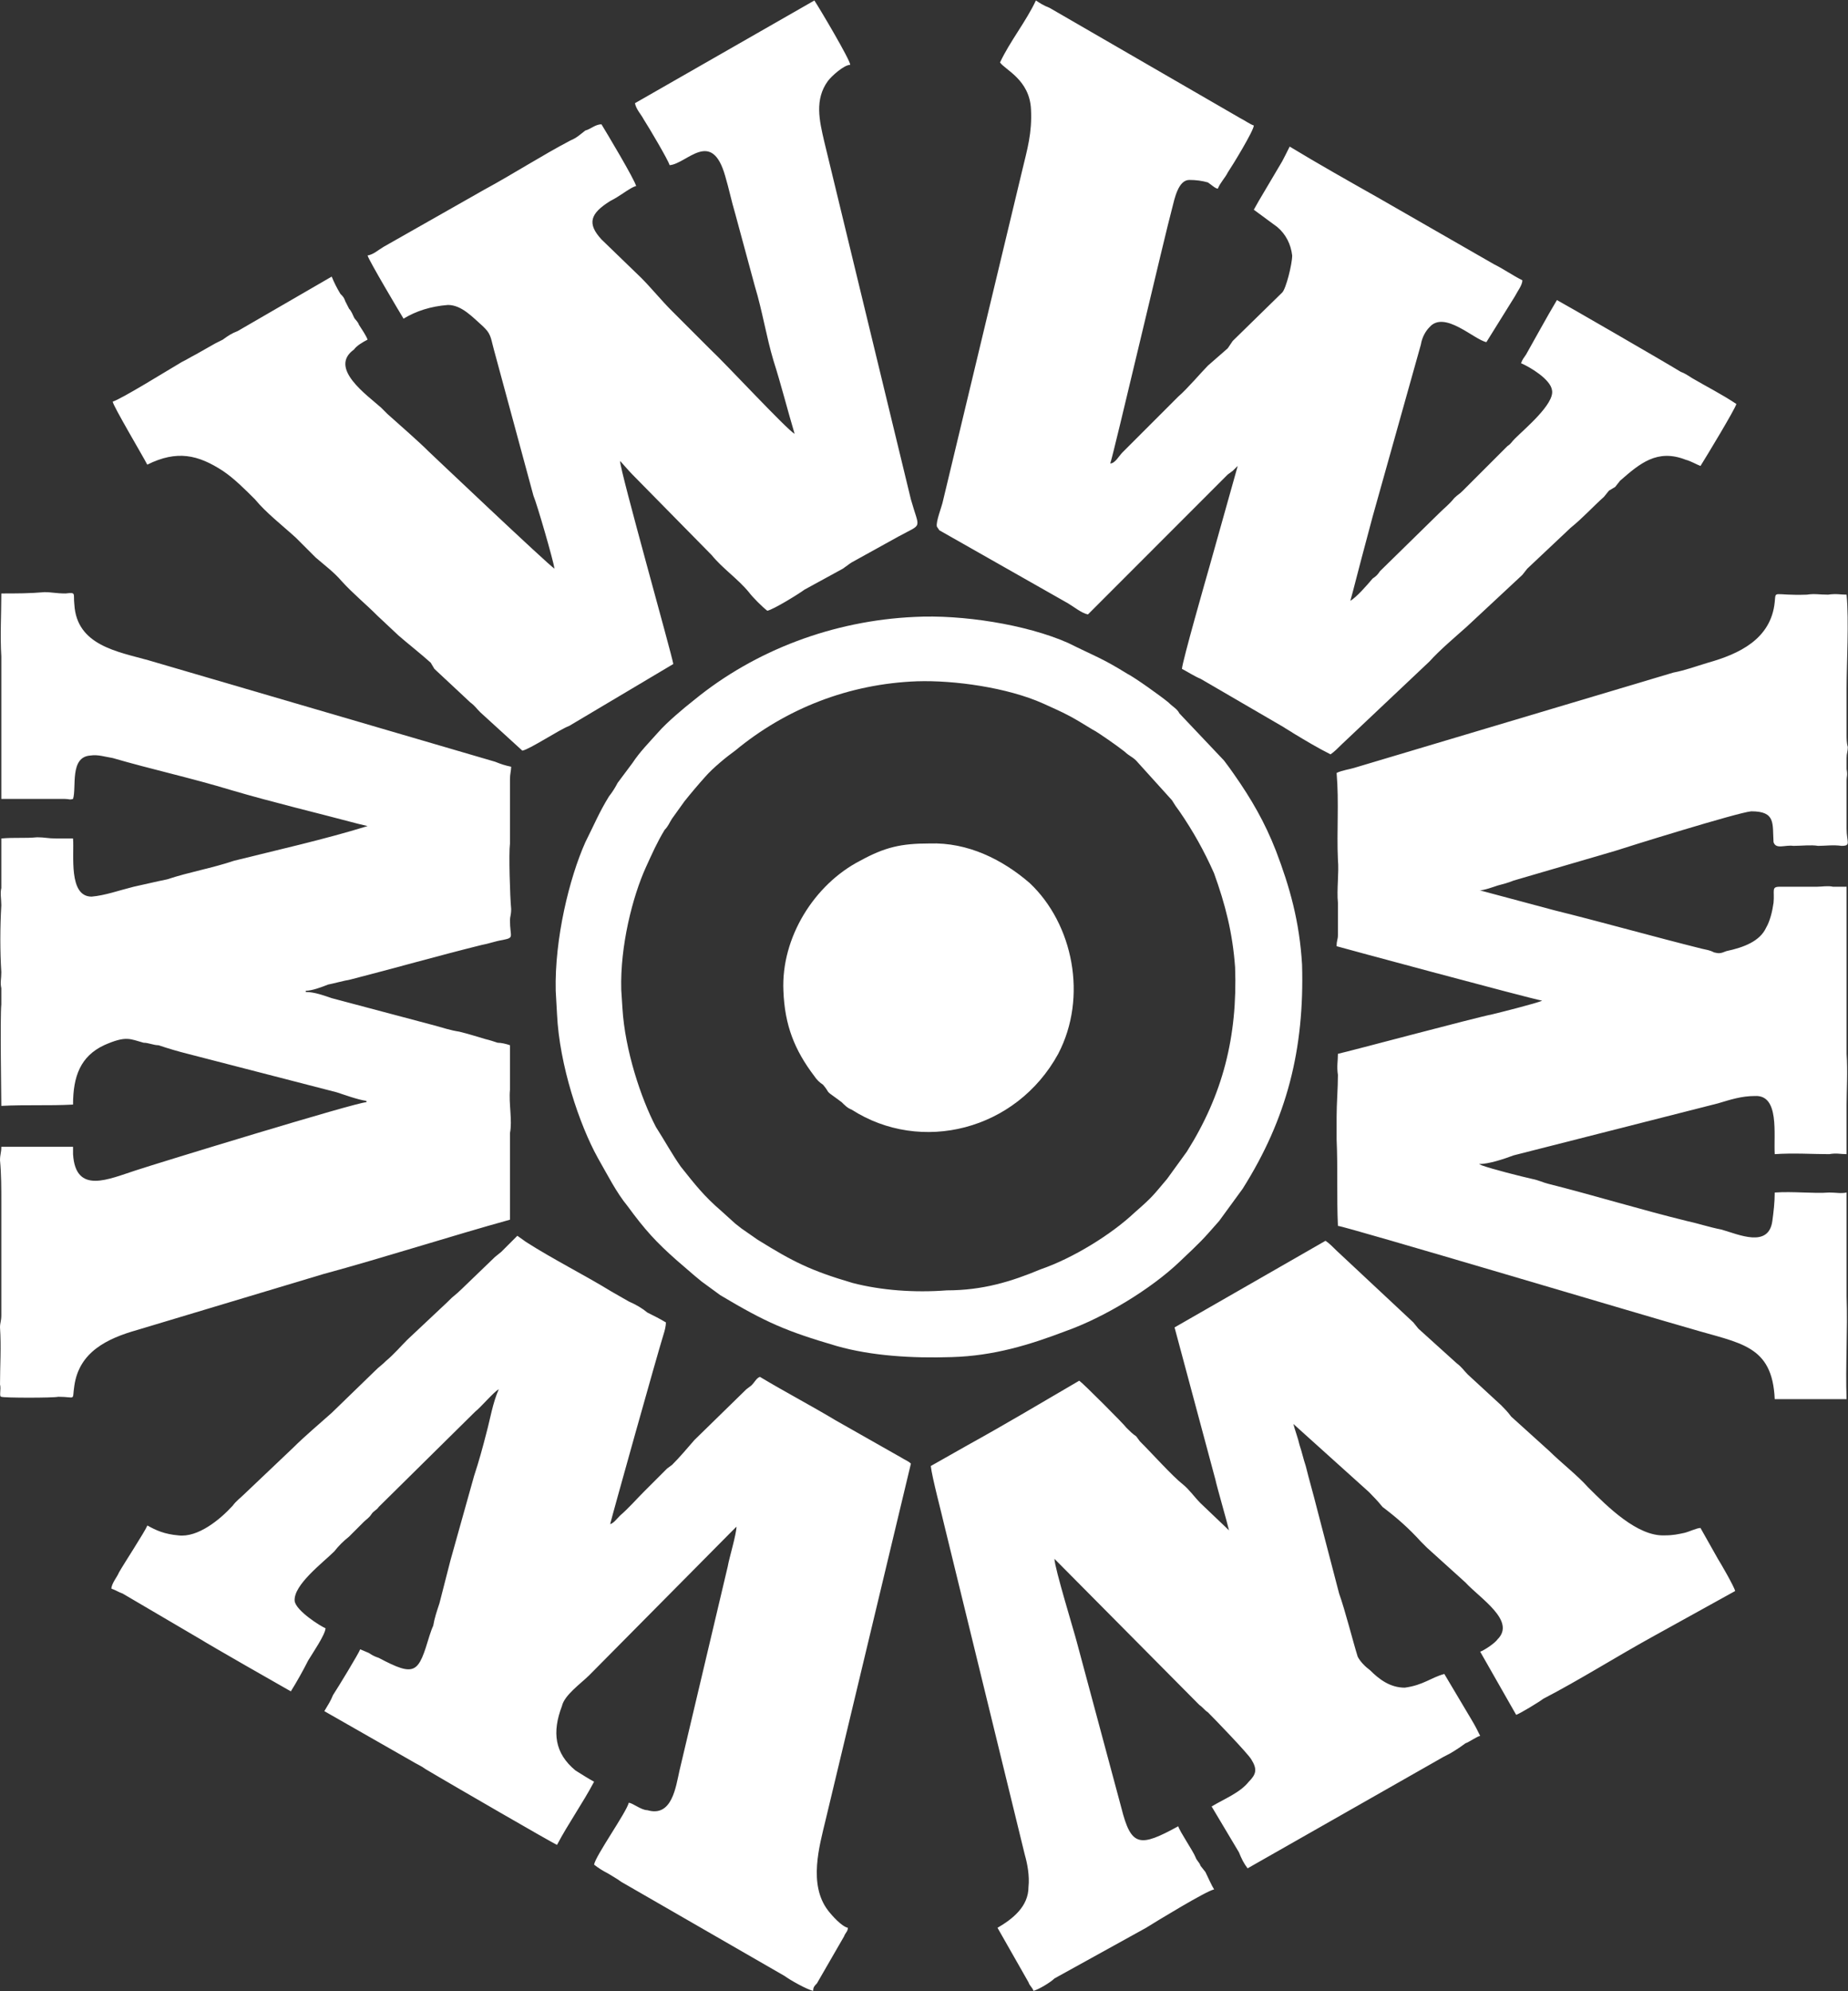
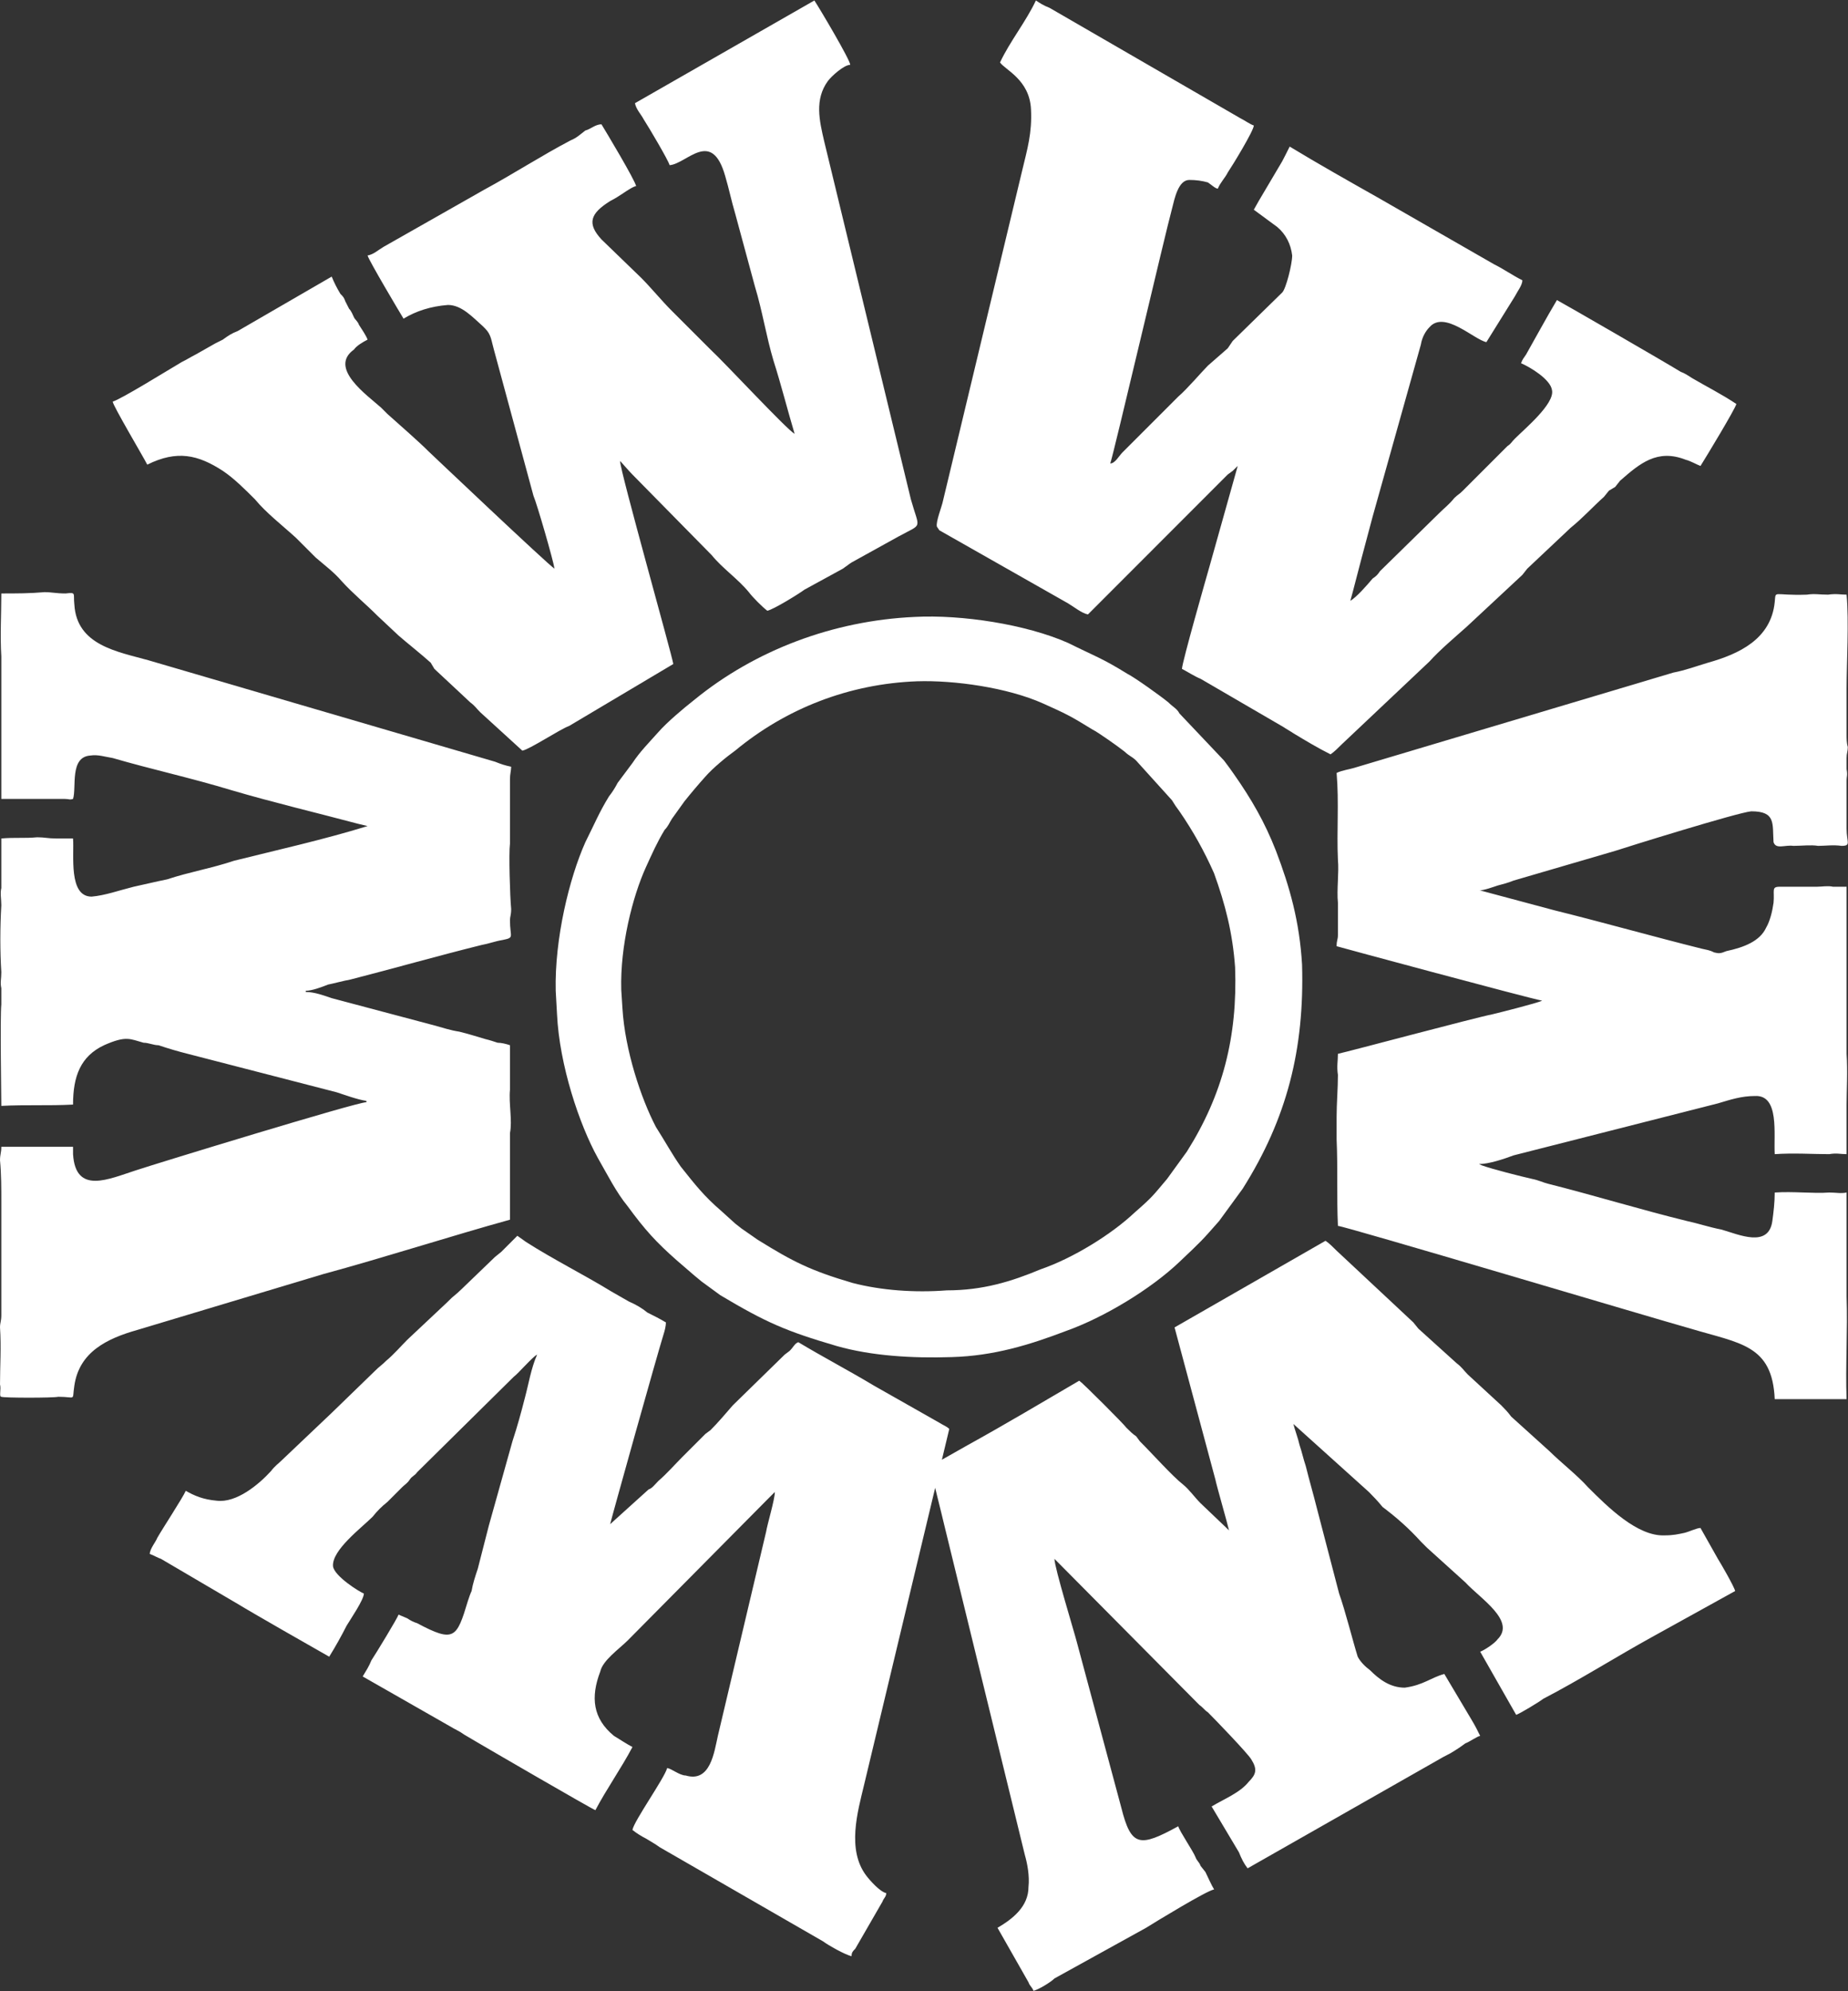
<svg xmlns="http://www.w3.org/2000/svg" version="1.2" viewBox="0 0 1551 1671" width="1551" height="1671">
  <rect x="0" y="0" width="1551" height="1671" fill="#333333" stroke="none" />
  <title>WSTCSTPAPR</title>
  <style>
		.s0 { fill: #ffffff } 
	</style>
  <path id="path1" class="s0" d="m466.4 831.4c-1-43.6 11.4-94.5 24.9-124.7 7.3-14.5 11.5-24.9 19.8-38.4q4.1-5.2 7.3-11.4l12.4-16.6c6.2-9.4 13.5-16.7 21.8-26 7.3-8.3 20.8-19.7 30.1-27 50.9-41.6 116.4-66.5 184.9-69.6 39.5-2.1 93.5 6.2 128.8 21.8 22.9 11.4 28.1 12.5 49.9 26 6.2 3.1 28 18.7 34.3 23.9 4.1 4.1 7.2 5.2 9.3 9.3l37.4 39.5c3.1 4.1 6.2 8.3 8.3 11.4 14.6 20.8 26 40.5 35.3 64.4 11.5 30.1 19.8 59.2 21.9 95.6 2 70.6-12.5 128.8-49.9 188l-19.7 27c-14.6 16.6-14.6 16.6-33.3 34.3-23.9 22.8-63.3 46.7-95.5 58.1-30.2 11.5-60.3 20.8-95.6 21.8-33.2 1.1-67.5-1-96.6-9.3-42.6-12.5-59.2-19.7-97.6-42.6l-15.6-11.4-6.3-5.2-14.5-12.5c-17.7-15.6-27-25.9-41.5-45.7-9.4-11.4-16.7-26-25-40.5-15.5-28-32.2-77.9-34.2-120.5zm55-1l1 15.6c2.1 35.3 15.6 75.8 28.1 99.7 7.3 11.4 13.5 22.8 20.8 33.2 12.4 15.6 19.7 24.9 34.2 37.4l11.5 10.4 5.2 4.1 13.5 9.4c30.1 18.7 44.6 26 79.9 36.4 23.9 6.2 52 8.3 79 6.2 30.1 0 54-7.3 78.9-17.7 27-9.3 59.2-29.1 79-47.8 15.5-13.5 15.5-14.5 27-28l16.6-22.9c30.1-47.7 42.6-96.5 40.5-154.7-2.1-29.1-8.3-53-17.7-79-8.3-18.7-17.6-35.3-29-51.9q-3.2-4.1-6.3-9.3l-30.1-33.3c-3.1-3.1-6.2-4.1-9.3-7.2-5.2-4.2-22.9-16.7-27.1-18.7-18.6-11.5-22.8-13.5-41.5-21.9-30.1-13.5-74.8-19.7-105.9-18.7-57.2 2.1-110.1 22.9-152.7 58.2-7.3 5.2-18.7 14.6-25 21.8q-9.3 10.4-17.6 20.8l-10.4 14.5c-2.1 3.2-3.1 6.3-6.2 9.4-6.3 10.4-10.4 19.7-15.6 31.1-11.4 25-21.8 66.5-20.8 102.9z" />
-   <path id="path2" class="s0" d="m1.1 670.4h53c4.1 0 4.1 1 7.2 0 3.1-9.4-3.1-35.3 14.6-36.4 6.2-1 12.4 1.1 18.7 2.1 32.2 9.4 65.4 16.6 99.7 27 35.3 10.4 70.6 18.7 105.9 28.1l8.3 2c-37.4 11.5-74.8 19.8-112.1 29.1-18.7 6.3-37.4 9.4-56.1 15.6-10.4 2.1-18.7 4.2-28.1 6.2-12.4 3.1-23.9 7.3-35.3 8.3-19.7 0-14.5-35.3-15.6-48.8h-14.5c-6.3 0-9.4-1-15.6-1-10.4 1-18.7 0-30.1 1v13.5c0 5.2 0 8.3 0 14.6v13.5c-1.1 4.1 0 9.3 0 14.5-1.1 18.7-1.1 38.4 0 56.1 0 6.2-1.1 8.3 0 13.5 0 4.2 0 9.4 0 13.5-1.1 10.4 0 79 0 85.2 20.8-1.1 39.4 0 60.2-1.1 0-23.8 6.3-40.5 26-49.8 18.7-8.3 21.8-5.2 33.2-2.1 4.2 0 8.3 2.1 12.5 2.1 9.3 3.1 16.6 5.2 24.9 7.3l124.7 32.2c6.2 2 17.6 6.2 24.9 7.2v1.1c-8.3 0-177.6 51.9-193.2 57.1-22.9 7.3-50.9 20.8-53-13.5v-6.2c-5.2 0-8.3 0-14.5 0-12.5 0-32.2 0-45.7 0 0 5.2-1.1 6.2-1.1 11.4 1.1 11.4 1.1 23.9 1.1 35.3v94.5c0 5.2-1.1 6.3-1.1 10.4 1.1 16.6 0 32.2 0 47.8 1.1 4.1-1 10.4 1.1 10.4 2.1 1 43.6 1 47.8 0 15.5 0 11.4 4.1 13.5-9.4 4.1-28 27-39.4 52.9-46.7l155.8-46.8c49.9-13.5 108.1-32.2 156.9-45.7v-72.7c2.1-10.4-1.1-24.9 0-36.3v-37.4c-3.1-1.1-7.3-2.1-10.4-2.1-3.1-1-6.2-2.1-10.4-3.1-7.3-2.1-13.5-4.2-21.8-6.2-7.3-1.1-13.5-3.2-20.8-5.2l-86.2-22.9c-6.2-2.1-14.5-5.2-21.8-5.2v-1c5.2 0 13.5-3.1 18.7-5.2 5.2-1 12.5-3.1 18.7-4.2 36.3-9.3 72.7-19.7 110.1-29 6.2-1.1 11.4-3.2 17.7-4.2 10.3-2.1 6.2-2.1 6.2-16.6 0-3.1 1-4.2 1-9.4-1-10.4-2.1-46.7-1-55v-54c0-4.2 1-7.3 1-10.4-5.2-1.1-8.3-2.1-13.5-4.2l-290.8-85.1c-26-7.3-60.3-12.5-62.3-46.8-1.1-9.3 2-10.4-7.3-9.3-8.3 0-11.4-1.1-17.7-1.1-12.4 1.1-23.9 1.1-36.3 1.1 0 17.6-1.1 35.3 0 52.9v33.3c0 3.1 0 7.2 0 10.4 0 5.2 0 6.2 0 11.4 0 3.1 0 7.3 0 10.4 0 10.4 0 22.8 0 33.2 0 8.3 0 13.5 0 20.8zm531.8-583.8c1 5.2 5.2 9.4 7.3 13.5 4.1 6.3 20.7 34.3 21.8 38.5 14.5-1.1 35.3-31.2 46.7 9.3 3.1 10.4 5.2 20.8 8.3 31.2l16.6 61.3c6.3 20.7 9.4 41.5 15.6 62.3 6.3 19.7 11.5 40.5 17.7 61.3-6.2-3.1-58.2-59.2-70.6-70.7l-32.2-32.2c-8.4-8.3-17.7-19.7-26-28l-33.3-32.2c-12.4-13.5-9.3-21.8 7.3-32.2 4.2-2.1 7.3-4.2 10.4-6.2 3.1-2.1 9.4-6.3 11.4-6.3-1-5.2-25.9-46.7-29.1-51.9-5.1 0-9.3 4.2-13.5 5.2-4.1 3.1-7.2 6.2-12.4 8.3-23.9 12.5-47.8 28-72.7 41.5l-84.2 47.8c-5.2 3.1-8.3 6.3-13.5 7.3 1.1 4.2 27 47.8 30.2 53 10.3-6.3 22.8-10.4 37.3-11.5 11.5 0 20.8 10.4 29.1 17.7l2.1 2.1c5.2 5.2 5.2 10.4 7.3 17.6l33.2 122.6c3.1 7.3 16.6 54 17.7 61.3-5.2-3.1-106-98.7-106-98.7-7.2-7.3-24.9-22.8-34.2-31.1l-5.2-5.2c-11.5-10.4-44.7-33.3-22.9-48.9 2.1-3.1 7.3-6.2 11.4-8.3-1-3.1-5.2-9.3-7.2-12.4-1.1-3.1-3.2-4.2-4.2-6.3-1-2-2.1-5.2-4.1-7.2l-3.2-6.3c-1-3.1-2-4.1-4.1-6.2-3.1-5.2-5.2-9.3-7.3-14.5l-78.9 45.7c-5.2 2-8.3 4.1-12.5 7.2l-6.2 3.1-16.6 9.4c-4.2 2.1-7.3 4.2-11.5 6.2-12.4 7.3-50.9 31.2-58.1 33.3 0 3.1 25.9 46.7 29 52.9 25-12.4 42.6-8.3 63.4 5.2 9.4 6.3 18.7 15.6 27 23.9 9.4 11.4 22.9 21.8 34.3 32.2l16.6 16.6c7.3 6.3 15.6 12.5 21.8 19.8 9.4 10.4 20.8 19.7 30.1 29.1l17.7 16.6c8.3 7.2 17.7 14.5 27 22.8l3.1 5.2 30.1 28.1c4.2 3.1 5.2 5.2 8.4 8.3l35.3 32.2c6.2-1.1 31.1-17.7 39.4-20.8l87.3-51.9c-1-7.3-44.7-162.1-44.7-170.4 2.1 2.1 7.3 8.3 10.4 11.4l66.5 67.6c9.3 11.4 21.8 19.7 31.2 31.1 3.1 4.2 11.4 12.5 15.5 15.6 5.2-1 27-14.5 31.2-17.7l32.2-17.6c3.1-2.1 4.1-3.1 7.3-5.2l39.4-21.8c20.8-11.4 17.7-5.2 10.4-31.2l-72.7-300.2c-4.1-17.6-8.3-35.3 3.1-50.9 3.1-4.1 13.5-13.5 18.7-13.5 0-4.1-25.9-47.7-30.1-54zm306.4-34.2c4.2 6.2 24.9 14.5 26 39.4 1 19.8-3.1 33.3-7.3 50.9l-66.5 277.3c-1 5.2-6.2 17.7-5.2 21.9l2.1 3.1 108 61.3c5.2 3.1 11.5 8.3 16.7 9.3l117.3-117.4 4.2-3.1 4.2-4.1-23.9 85.1c-2.1 7.3-22.9 80-22.9 85.2 4.2 2.1 10.4 6.2 15.6 8.3l69.6 40.5c3.1 2.1 5.2 3.1 8.3 5.2 10.4 6.3 20.8 12.5 31.2 17.7 3.1-2.1 6.2-5.2 9.3-8.3l73.7-69.6c8.4-9.4 21.9-20.8 31.2-29.1l46.8-43.6 4.1-5.2 36.4-34.3c10.3-8.3 18.7-17.7 28-26l4.2-5.2 5.2-3.1 4.1-5.2c16.6-14.5 31.2-27 55.1-17.6 4.1 1 9.3 4.1 12.4 5.2 5.2-8.3 29.1-47.8 30.1-52-12.4-8.3-24.9-14.5-37.3-21.8-3.2-2.1-6.3-4.1-9.4-5.2-13.5-8.3-99.7-58.1-103.9-60.2-9.3 15.6-17.6 31.1-25.9 45.7-2.1 3.1-3.1 4.1-4.2 7.3 7.3 3.1 24.9 13.5 26 22.8 2.1 11.4-22.9 32.2-31.2 40.5-3.1 3.1-3.1 4.2-6.2 6.2l-37.4 37.4c-3.1 3.2-4.2 3.2-7.3 6.3-4.1 5.2-8.3 8.3-12.4 12.4l-49.9 48.9c-2.1 3.1-3.1 4.1-6.2 6.2-5.2 6.2-13.5 15.6-18.7 18.7l2-7.3 7.3-28c3.1-11.5 6.3-23.9 9.4-35.3l40.5-144.4c1-6.3 4.1-11.5 7.2-14.6 12.5-14.5 37.4 10.4 47.8 12.5l23.9-38.4c2.1-4.2 6.3-9.4 6.3-13.5-8.4-4.2-15.6-9.4-23.9-13.5l-97.7-56.1c-23.9-13.5-49.8-28.1-73.7-42.6l-3.1 6.2-3.2 6.2-19.7 33.3-4.1 7.3 19.7 14.5c7.3 6.2 11.4 14.5 12.5 23.9 0 7.3-5.2 28-8.4 31.1l-41.5 40.6-4.2 6.2-16.6 14.5c-5.2 5.2-17.6 19.8-24.9 26l-46.7 46.7c-3.2 3.2-6.3 9.4-10.4 9.4 2-4.2 46.7-195.3 51.9-214 2.1-8.3 5.2-23.9 14.5-23.9q8.4 0 15.6 2.1c3.1 2.1 6.3 5.2 8.3 5.2 2.1-5.2 6.3-9.3 8.3-13.5 4.2-6.2 21.9-35.3 21.9-39.5-3.2-1-7.3-4.1-11.5-6.2l-159.9-92.5c-5.2-2-8.3-4.1-11.5-6.2-8.3 17.7-21.8 34.3-30.1 52zm282.5 596.2c2.1 24.9 0 48.8 1.1 72.7 1 11.4-1.1 24.9 0 36.3v27c0 4.2-1.1 4.2-1.1 9.4 3.2 1 161 43.6 172.5 45.7-4.2 2.1-37.4 10.4-41.6 11.4-15.6 3.1-120.5 31.2-129.8 33.2 0 6.3-1.1 10.4 0 17.7 0 11.4-1.1 23.9-1.1 35.3v18.7c1.1 24.9 0 48.8 1.1 72.7 5.2 0 262.8 76.9 296 86.2 41.6 12.5 68.6 13.5 70.6 59.2h30.2q6.2 0 15.5 0c4.2 0 8.4 0 14.6 0-1-28 1-58.1 0-86.2 0-12.4 0-29.1 0-43.6 0-4.2 0-5.2 0-10.4 0-3.1 0-7.3 0-11.4 0-4.2 0-5.2 0-9.4q0-6.2 0-12.4c-5.2 1-8.3 0-14.6 0-13.5 1-30.1-1.1-45.7 0 0 8.3-1 16.6-2 23.9-3.1 22.8-28.1 11.4-42.6 7.2-10.4-2-19.8-5.2-29.1-7.2-38.4-9.4-78.9-21.8-116.3-31.2-4.2-1-8.3-3.1-13.5-4.1-9.4-2.1-34.3-8.4-42.6-11.5l-2.1-1c8.3 0 20.8-4.2 29.1-7.3l171.4-43.6c10.4-3.1 19.7-6.2 31.1-6.2 20.8-1.1 15.6 32.2 16.6 48.8 15.6-1.1 32.2 0 45.7 0 6.3-1.1 9.4 0 14.6 0v-28.1c0-4.1 0-7.2 0-13.5 0-10.4 1-28 0-42.6v-140.2h-11.4c-4.2-1-9.4 0-13.5 0h-31.2c-7.3 0-4.2 3.1-5.2 13.5-1 7.3-3.1 15.6-6.2 20.8-5.2 11.4-18.7 16.6-33.3 19.7-5.2 2.1-6.2 2.1-10.4 1.1-4.1-2.1-6.2-2.1-10.3-3.1-41.6-10.4-82.1-21.9-123.6-32.2l-62.4-16.7h-1c4.2 0 12.5-3.1 15.6-4.1 4.1-1.1 8.3-2.1 13.5-4.2l85.2-24.9c9.3-3.1 102.8-32.2 114.2-33.2 20.8 0 17.7 10.3 18.7 25.9 2.1 6.3 9.4 2.1 16.6 3.1 7.3 0 14.6-1 20.8 0 6.2 0 12.5-1 19.7 0 8.3 0 4.2-3.1 4.2-14.5v-40.5c0-3.1 1-4.2 0-9.4v-9.3c0-4.2 1-5.2 1-9.4-1-3.1-1-7.2-1-10.3v-38.5c0-20.7 2.1-57.1 0-78.9-5.2 0-8.3-1-15.6 0-7.3 0-11.4-1-17.6 0-29.1 1-26-4.2-27.1 6.2-3.1 31.2-30.1 43.6-56 50.9-10.4 3.1-18.7 6.3-29.1 8.3l-268 80c-3.1 1-10.4 2.1-14.6 4.2zm-90.3 635.6l-23.9-22.8c-5.2-5.2-9.4-11.4-14.6-15.6-9.3-7.3-25.9-26-36.3-36.3l-3.1-4.2c-3.1-2.1-5.2-4.2-8.3-7.3-1.1-2-36.4-37.4-39.5-39.4-30.1 17.6-63.4 37.4-93.5 54l-31.1 17.6c1 9.4 9.3 40.5 11.4 49.9l67.5 276.3c2.1 7.3 4.1 17.6 3.1 27 0 16.6-13.5 27-26 34.3l26 45.7c1 3.1 3.1 4.1 4.2 7.2 4.1-1 14.5-7.2 17.6-10.4l76.9-42.5c8.3-5.2 50.9-31.2 57.1-32.2-2.1-3.2-5.2-10.4-7.3-14.6l-4.1-5.2c-1-3.1-3.1-4.1-4.2-7.2-2-5.2-13.5-21.9-14.5-26-32.2 17.6-39.5 17.6-47.8-15.6l-37.4-139.2c-2.1-8.3-18.7-62.3-18.7-69.6l121.6 122.6c3.1 2.1 4.1 4.2 7.2 6.2 6.3 6.3 33.3 34.3 36.4 39.5 5.2 8.3 4.1 12.5-2.1 18.7-7.3 9.3-20.8 14.5-31.2 20.8l22.9 38.4c2.1 5.2 4.1 9.4 7.3 13.5l158.9-90.4q5.2-3.1 11.4-6.2c5.2-3.1 8.3-5.2 12.5-8.3 3.1-1 10.4-6.2 12.4-6.2-2-4.2-4.1-8.3-7.2-13.5l-22.9-38.5c-11.4 3.1-17.6 9.4-33.2 11.5-12.5 0-21.8-7.3-29.1-14.6-4.2-3.1-8.3-7.3-10.4-11.4-4.2-13.5-10.4-38.4-15.6-53l-18.7-71.7c-3.1-12.4-6.2-22.8-9.3-35.3-2.1-6.2-3.1-11.4-5.2-17.6-1.1-5.2-4.2-13.5-5.2-17.7l63.4 57.1c4.1 4.2 7.2 7.3 11.4 12.5 12.4 9.4 21.8 17.7 32.2 29.1l5.2 5.2 32.2 29.1c12.4 13.5 42.6 32.2 27 47.7-2.1 3.2-11.4 9.4-14.6 10.4l30.2 53c3.1-1 18.7-10.4 22.8-13.5 30.1-15.6 61.3-35.3 91.4-51.9l69.6-38.5c-1-4.1-12.5-23.9-14.5-27l-14.6-25.9c-3.1 0-9.3 3.1-13.5 4.1-5.2 1.1-9.3 2.1-16.6 2.1-22.8 1-47.8-23.9-64.4-40.5-8.3-9.4-22.8-20.8-32.2-30.1l-32.2-29.1c-3.1-4.2-5.2-6.2-8.3-9.4l-28.1-25.9c-3.1-3.1-5.1-6.3-9.3-9.4l-32.2-29.1-4.2-5.2-64.4-60.2c-3.1-3.1-6.2-6.2-9.3-8.3l-126.7 72.7 34.3 127.8c1 5.1 10.3 37.3 11.4 42.5zm-519.4-5.2c1.1-5.1 39.5-142.3 44.7-158.9 1-3.1 2.1-7.2 2.1-10.4-5.2-3.1-9.4-5.2-15.6-8.3q-6.2-5.2-15.6-9.3c-5.2-3.1-9.3-5.2-14.5-8.3-23.9-14.6-48.9-27-71.7-41.6l-7.3-5.2-13.5 13.5-5.2 4.2-27 26q-4.1 4.1-9.3 8.3l-4.2 4.1-33.2 31.2c-5.2 5.2-11.4 12.4-17.7 17.6-3.1 3.2-6.2 5.2-9.3 8.4l-36.4 35.3c-10.4 9.3-22.8 19.7-32.2 29.1l-41.5 39.4c-3.1 3.1-6.3 5.2-9.4 9.4-10.4 11.4-29.1 27-45.7 24.9-11.4-1-18.7-4.2-25.9-8.3-2.1 5.2-19.8 32.2-23.9 39.5-1.1 3.1-6.3 9.3-6.3 13.5 3.1 1 6.3 3.1 9.4 4.1l65.4 38.4c8.3 5.2 66.5 38.5 75.8 43.7 5.2-8.3 10.4-17.7 14.6-26 3.1-5.2 14.5-21.8 14.5-27-3.1-1-24.9-14.5-25.9-22.9-1.1-13.5 23.9-32.2 33.2-41.5 4.2-5.2 7.3-8.3 12.5-12.5l12.4-12.4c2.1-2.1 4.2-3.1 6.3-6.3 2-3.1 4.1-3.1 6.2-6.2l81-80c4.2-3.1 15.6-16.6 19.7-18.7-5.1 11.5-7.2 25-10.3 36.4-3.2 12.5-6.3 23.9-10.4 36.3l-19.8 70.7c-3.1 12.4-6.2 23.9-9.3 36.3-2.1 6.3-4.2 12.5-5.2 18.7-1 2.1-2.1 5.2-3.1 8.3-9.4 31.2-11.4 35.3-42.6 18.7-3.1-1-5.2-2-8.3-4.1l-7.3-3.1c-1 3.1-18.7 32.2-22.8 38.4-2.1 5.2-4.2 8.3-7.3 13.5l72.7 41.5c5.2 3.2 8.3 4.2 12.5 7.3l12.4 7.3c5.2 3.1 94.5 55 97.7 56.1 9.3-17.7 21.8-35.3 31.1-53-4.1-2.1-10.4-6.2-15.6-9.4-17.6-14.5-19.7-32.2-11.4-54 2.1-9.3 15.6-18.7 22.9-25.9l117.3-118.4 6.3-6.3c0 6.3-6.3 27-7.3 33.3l-40.5 171.3c-3.1 13.6-6.2 39.5-27 33.3-5.2 0-12.5-6.2-15.6-6.2-2.1 8.3-28 44.6-29.1 51.9q5.2 4.1 11.5 7.3c3.1 2 7.2 4.1 11.4 7.2l137.1 79c4.1 3.1 18.7 11.4 23.9 12.4 0-3.1 1-4.1 3.1-6.2l22.8-39.5c1.1-3.1 3.2-4.1 3.2-7.2-5.2-1.1-13.5-10.4-16.7-14.6-16.6-21.8-7.2-54-2-75.8l71.6-299.1c-2-2.1-5.2-3.2-8.3-5.2l-55-31.2c-20.8-12.5-42.6-23.9-63.4-36.4-3.1 1.1-4.1 4.2-7.3 7.3l-4.1 3.1-43.6 42.6c-6.3 7.3-12.5 14.6-18.7 20.8l-4.2 3.1-19.7 19.7c-6.3 6.3-12.5 13.5-19.8 19.8-3.1 3.1-5.2 6.2-8.3 7.2z" />
-   <path id="path3" class="s0" d="m657.5 831.4c1.1 29.1 9.4 49.8 26 71.7 2.1 3.1 4.2 5.1 7.3 7.2 6.2 7.3 1 4.2 11.4 11.5l4.2 3.1c2 2 5.1 5.2 8.3 6.2 58.1 37.4 138.1 17.7 173.4-46.7 25-47.8 12.5-109.1-23.9-143.4-22.8-19.7-51.9-34.3-84.1-33.2-23.9 0-37.4 3.1-58.2 14.5-38.4 19.8-66.4 64.4-64.4 109.1z" />
+   <path id="path2" class="s0" d="m1.1 670.4h53c4.1 0 4.1 1 7.2 0 3.1-9.4-3.1-35.3 14.6-36.4 6.2-1 12.4 1.1 18.7 2.1 32.2 9.4 65.4 16.6 99.7 27 35.3 10.4 70.6 18.7 105.9 28.1l8.3 2c-37.4 11.5-74.8 19.8-112.1 29.1-18.7 6.3-37.4 9.4-56.1 15.6-10.4 2.1-18.7 4.2-28.1 6.2-12.4 3.1-23.9 7.3-35.3 8.3-19.7 0-14.5-35.3-15.6-48.8h-14.5c-6.3 0-9.4-1-15.6-1-10.4 1-18.7 0-30.1 1v13.5c0 5.2 0 8.3 0 14.6v13.5c-1.1 4.1 0 9.3 0 14.5-1.1 18.7-1.1 38.4 0 56.1 0 6.2-1.1 8.3 0 13.5 0 4.2 0 9.4 0 13.5-1.1 10.4 0 79 0 85.2 20.8-1.1 39.4 0 60.2-1.1 0-23.8 6.3-40.5 26-49.8 18.7-8.3 21.8-5.2 33.2-2.1 4.2 0 8.3 2.1 12.5 2.1 9.3 3.1 16.6 5.2 24.9 7.3l124.7 32.2c6.2 2 17.6 6.2 24.9 7.2v1.1c-8.3 0-177.6 51.9-193.2 57.1-22.9 7.3-50.9 20.8-53-13.5v-6.2c-5.2 0-8.3 0-14.5 0-12.5 0-32.2 0-45.7 0 0 5.2-1.1 6.2-1.1 11.4 1.1 11.4 1.1 23.9 1.1 35.3v94.5c0 5.2-1.1 6.3-1.1 10.4 1.1 16.6 0 32.2 0 47.8 1.1 4.1-1 10.4 1.1 10.4 2.1 1 43.6 1 47.8 0 15.5 0 11.4 4.1 13.5-9.4 4.1-28 27-39.4 52.9-46.7l155.8-46.8c49.9-13.5 108.1-32.2 156.9-45.7v-72.7c2.1-10.4-1.1-24.9 0-36.3v-37.4c-3.1-1.1-7.3-2.1-10.4-2.1-3.1-1-6.2-2.1-10.4-3.1-7.3-2.1-13.5-4.2-21.8-6.2-7.3-1.1-13.5-3.2-20.8-5.2l-86.2-22.9c-6.2-2.1-14.5-5.2-21.8-5.2v-1c5.2 0 13.5-3.1 18.7-5.2 5.2-1 12.5-3.1 18.7-4.2 36.3-9.3 72.7-19.7 110.1-29 6.2-1.1 11.4-3.2 17.7-4.2 10.3-2.1 6.2-2.1 6.2-16.6 0-3.1 1-4.2 1-9.4-1-10.4-2.1-46.7-1-55v-54c0-4.2 1-7.3 1-10.4-5.2-1.1-8.3-2.1-13.5-4.2l-290.8-85.1c-26-7.3-60.3-12.5-62.3-46.8-1.1-9.3 2-10.4-7.3-9.3-8.3 0-11.4-1.1-17.7-1.1-12.4 1.1-23.9 1.1-36.3 1.1 0 17.6-1.1 35.3 0 52.9v33.3c0 3.1 0 7.2 0 10.4 0 5.2 0 6.2 0 11.4 0 3.1 0 7.3 0 10.4 0 10.4 0 22.8 0 33.2 0 8.3 0 13.5 0 20.8zm531.8-583.8c1 5.2 5.2 9.4 7.3 13.5 4.1 6.3 20.7 34.3 21.8 38.5 14.5-1.1 35.3-31.2 46.7 9.3 3.1 10.4 5.2 20.8 8.3 31.2l16.6 61.3c6.3 20.7 9.4 41.5 15.6 62.3 6.3 19.7 11.5 40.5 17.7 61.3-6.2-3.1-58.2-59.2-70.6-70.7l-32.2-32.2c-8.4-8.3-17.7-19.7-26-28l-33.3-32.2c-12.4-13.5-9.3-21.8 7.3-32.2 4.2-2.1 7.3-4.2 10.4-6.2 3.1-2.1 9.4-6.3 11.4-6.3-1-5.2-25.9-46.7-29.1-51.9-5.1 0-9.3 4.2-13.5 5.2-4.1 3.1-7.2 6.2-12.4 8.3-23.9 12.5-47.8 28-72.7 41.5l-84.2 47.8c-5.2 3.1-8.3 6.3-13.5 7.3 1.1 4.2 27 47.8 30.2 53 10.3-6.3 22.8-10.4 37.3-11.5 11.5 0 20.8 10.4 29.1 17.7l2.1 2.1c5.2 5.2 5.2 10.4 7.3 17.6l33.2 122.6c3.1 7.3 16.6 54 17.7 61.3-5.2-3.1-106-98.7-106-98.7-7.2-7.3-24.9-22.8-34.2-31.1l-5.2-5.2c-11.5-10.4-44.7-33.3-22.9-48.9 2.1-3.1 7.3-6.2 11.4-8.3-1-3.1-5.2-9.3-7.2-12.4-1.1-3.1-3.2-4.2-4.2-6.3-1-2-2.1-5.2-4.1-7.2l-3.2-6.3c-1-3.1-2-4.1-4.1-6.2-3.1-5.2-5.2-9.3-7.3-14.5l-78.9 45.7c-5.2 2-8.3 4.1-12.5 7.2l-6.2 3.1-16.6 9.4c-4.2 2.1-7.3 4.2-11.5 6.2-12.4 7.3-50.9 31.2-58.1 33.3 0 3.1 25.9 46.7 29 52.9 25-12.4 42.6-8.3 63.4 5.2 9.4 6.3 18.7 15.6 27 23.9 9.4 11.4 22.9 21.8 34.3 32.2l16.6 16.6c7.3 6.3 15.6 12.5 21.8 19.8 9.4 10.4 20.8 19.7 30.1 29.1l17.7 16.6c8.3 7.2 17.7 14.5 27 22.8l3.1 5.2 30.1 28.1c4.2 3.1 5.2 5.2 8.4 8.3l35.3 32.2c6.2-1.1 31.1-17.7 39.4-20.8l87.3-51.9c-1-7.3-44.7-162.1-44.7-170.4 2.1 2.1 7.3 8.3 10.4 11.4l66.5 67.6c9.3 11.4 21.8 19.7 31.2 31.1 3.1 4.2 11.4 12.5 15.5 15.6 5.2-1 27-14.5 31.2-17.7l32.2-17.6c3.1-2.1 4.1-3.1 7.3-5.2l39.4-21.8c20.8-11.4 17.7-5.2 10.4-31.2l-72.7-300.2c-4.1-17.6-8.3-35.3 3.1-50.9 3.1-4.1 13.5-13.5 18.7-13.5 0-4.1-25.9-47.7-30.1-54zm306.4-34.2c4.2 6.2 24.9 14.5 26 39.4 1 19.8-3.1 33.3-7.3 50.9l-66.5 277.3c-1 5.2-6.2 17.7-5.2 21.9l2.1 3.1 108 61.3c5.2 3.1 11.5 8.3 16.7 9.3l117.3-117.4 4.2-3.1 4.2-4.1-23.9 85.1c-2.1 7.3-22.9 80-22.9 85.2 4.2 2.1 10.4 6.2 15.6 8.3l69.6 40.5c3.1 2.1 5.2 3.1 8.3 5.2 10.4 6.3 20.8 12.5 31.2 17.7 3.1-2.1 6.2-5.2 9.3-8.3l73.7-69.6c8.4-9.4 21.9-20.8 31.2-29.1l46.8-43.6 4.1-5.2 36.4-34.3c10.3-8.3 18.7-17.7 28-26l4.2-5.2 5.2-3.1 4.1-5.2c16.6-14.5 31.2-27 55.1-17.6 4.1 1 9.3 4.1 12.4 5.2 5.2-8.3 29.1-47.8 30.1-52-12.4-8.3-24.9-14.5-37.3-21.8-3.2-2.1-6.3-4.1-9.4-5.2-13.5-8.3-99.7-58.1-103.9-60.2-9.3 15.6-17.6 31.1-25.9 45.7-2.1 3.1-3.1 4.1-4.2 7.3 7.3 3.1 24.9 13.5 26 22.8 2.1 11.4-22.9 32.2-31.2 40.5-3.1 3.1-3.1 4.2-6.2 6.2l-37.4 37.4c-3.1 3.2-4.2 3.2-7.3 6.3-4.1 5.2-8.3 8.3-12.4 12.4l-49.9 48.9c-2.1 3.1-3.1 4.1-6.2 6.2-5.2 6.2-13.5 15.6-18.7 18.7l2-7.3 7.3-28c3.1-11.5 6.3-23.9 9.4-35.3l40.5-144.4c1-6.3 4.1-11.5 7.2-14.6 12.5-14.5 37.4 10.4 47.8 12.5l23.9-38.4c2.1-4.2 6.3-9.4 6.3-13.5-8.4-4.2-15.6-9.4-23.9-13.5l-97.7-56.1c-23.9-13.5-49.8-28.1-73.7-42.6l-3.1 6.2-3.2 6.2-19.7 33.3-4.1 7.3 19.7 14.5c7.3 6.2 11.4 14.5 12.5 23.9 0 7.3-5.2 28-8.4 31.1l-41.5 40.6-4.2 6.2-16.6 14.5c-5.2 5.2-17.6 19.8-24.9 26l-46.7 46.7c-3.2 3.2-6.3 9.4-10.4 9.4 2-4.2 46.7-195.3 51.9-214 2.1-8.3 5.2-23.9 14.5-23.9q8.4 0 15.6 2.1c3.1 2.1 6.3 5.2 8.3 5.2 2.1-5.2 6.3-9.3 8.3-13.5 4.2-6.2 21.9-35.3 21.9-39.5-3.2-1-7.3-4.1-11.5-6.2l-159.9-92.5c-5.2-2-8.3-4.1-11.5-6.2-8.3 17.7-21.8 34.3-30.1 52zm282.5 596.2c2.1 24.9 0 48.8 1.1 72.7 1 11.4-1.1 24.9 0 36.3v27c0 4.2-1.1 4.2-1.1 9.4 3.2 1 161 43.6 172.5 45.7-4.2 2.1-37.4 10.4-41.6 11.4-15.6 3.1-120.5 31.2-129.8 33.2 0 6.3-1.1 10.4 0 17.7 0 11.4-1.1 23.9-1.1 35.3v18.7c1.1 24.9 0 48.8 1.1 72.7 5.2 0 262.8 76.9 296 86.2 41.6 12.5 68.6 13.5 70.6 59.2h30.2q6.2 0 15.5 0c4.2 0 8.4 0 14.6 0-1-28 1-58.1 0-86.2 0-12.4 0-29.1 0-43.6 0-4.2 0-5.2 0-10.4 0-3.1 0-7.3 0-11.4 0-4.2 0-5.2 0-9.4q0-6.2 0-12.4c-5.2 1-8.3 0-14.6 0-13.5 1-30.1-1.1-45.7 0 0 8.3-1 16.6-2 23.9-3.1 22.8-28.1 11.4-42.6 7.2-10.4-2-19.8-5.2-29.1-7.2-38.4-9.4-78.9-21.8-116.3-31.2-4.2-1-8.3-3.1-13.5-4.1-9.4-2.1-34.3-8.4-42.6-11.5l-2.1-1c8.3 0 20.8-4.2 29.1-7.3l171.4-43.6c10.4-3.1 19.7-6.2 31.1-6.2 20.8-1.1 15.6 32.2 16.6 48.8 15.6-1.1 32.2 0 45.7 0 6.3-1.1 9.4 0 14.6 0v-28.1c0-4.1 0-7.2 0-13.5 0-10.4 1-28 0-42.6v-140.2h-11.4c-4.2-1-9.4 0-13.5 0h-31.2c-7.3 0-4.2 3.1-5.2 13.5-1 7.3-3.1 15.6-6.2 20.8-5.2 11.4-18.7 16.6-33.3 19.7-5.2 2.1-6.2 2.1-10.4 1.1-4.1-2.1-6.2-2.1-10.3-3.1-41.6-10.4-82.1-21.9-123.6-32.2l-62.4-16.7h-1c4.2 0 12.5-3.1 15.6-4.1 4.1-1.1 8.3-2.1 13.5-4.2l85.2-24.9c9.3-3.1 102.8-32.2 114.2-33.2 20.8 0 17.7 10.3 18.7 25.9 2.1 6.3 9.4 2.1 16.6 3.1 7.3 0 14.6-1 20.8 0 6.2 0 12.5-1 19.7 0 8.3 0 4.2-3.1 4.2-14.5v-40.5c0-3.1 1-4.2 0-9.4v-9.3c0-4.2 1-5.2 1-9.4-1-3.1-1-7.2-1-10.3v-38.5c0-20.7 2.1-57.1 0-78.9-5.2 0-8.3-1-15.6 0-7.3 0-11.4-1-17.6 0-29.1 1-26-4.2-27.1 6.2-3.1 31.2-30.1 43.6-56 50.9-10.4 3.1-18.7 6.3-29.1 8.3l-268 80c-3.1 1-10.4 2.1-14.6 4.2zm-90.3 635.6l-23.9-22.8c-5.2-5.2-9.4-11.4-14.6-15.6-9.3-7.3-25.9-26-36.3-36.3l-3.1-4.2c-3.1-2.1-5.2-4.2-8.3-7.3-1.1-2-36.4-37.4-39.5-39.4-30.1 17.6-63.4 37.4-93.5 54l-31.1 17.6c1 9.4 9.3 40.5 11.4 49.9l67.5 276.3c2.1 7.3 4.1 17.6 3.1 27 0 16.6-13.5 27-26 34.3l26 45.7c1 3.1 3.1 4.1 4.2 7.2 4.1-1 14.5-7.2 17.6-10.4l76.9-42.5c8.3-5.2 50.9-31.2 57.1-32.2-2.1-3.2-5.2-10.4-7.3-14.6l-4.1-5.2c-1-3.1-3.1-4.1-4.2-7.2-2-5.2-13.5-21.9-14.5-26-32.2 17.6-39.5 17.6-47.8-15.6l-37.4-139.2c-2.1-8.3-18.7-62.3-18.7-69.6l121.6 122.6c3.1 2.1 4.1 4.2 7.2 6.2 6.3 6.3 33.3 34.3 36.4 39.5 5.2 8.3 4.1 12.5-2.1 18.7-7.3 9.3-20.8 14.5-31.2 20.8l22.9 38.4c2.1 5.2 4.1 9.4 7.3 13.5l158.9-90.4q5.2-3.1 11.4-6.2c5.2-3.1 8.3-5.2 12.5-8.3 3.1-1 10.4-6.2 12.4-6.2-2-4.2-4.1-8.3-7.2-13.5l-22.9-38.5c-11.4 3.1-17.6 9.4-33.2 11.5-12.5 0-21.8-7.3-29.1-14.6-4.2-3.1-8.3-7.3-10.4-11.4-4.2-13.5-10.4-38.4-15.6-53l-18.7-71.7c-3.1-12.4-6.2-22.8-9.3-35.3-2.1-6.2-3.1-11.4-5.2-17.6-1.1-5.2-4.2-13.5-5.2-17.7l63.4 57.1c4.1 4.2 7.2 7.3 11.4 12.5 12.4 9.4 21.8 17.7 32.2 29.1l5.2 5.2 32.2 29.1c12.4 13.5 42.6 32.2 27 47.7-2.1 3.2-11.4 9.4-14.6 10.4l30.2 53c3.1-1 18.7-10.4 22.8-13.5 30.1-15.6 61.3-35.3 91.4-51.9l69.6-38.5c-1-4.1-12.5-23.9-14.5-27l-14.6-25.9c-3.1 0-9.3 3.1-13.5 4.1-5.2 1.1-9.3 2.1-16.6 2.1-22.8 1-47.8-23.9-64.4-40.5-8.3-9.4-22.8-20.8-32.2-30.1l-32.2-29.1c-3.1-4.2-5.2-6.2-8.3-9.4l-28.1-25.9c-3.1-3.1-5.1-6.3-9.3-9.4l-32.2-29.1-4.2-5.2-64.4-60.2c-3.1-3.1-6.2-6.2-9.3-8.3l-126.7 72.7 34.3 127.8c1 5.1 10.3 37.3 11.4 42.5zm-519.4-5.2c1.1-5.1 39.5-142.3 44.7-158.9 1-3.1 2.1-7.2 2.1-10.4-5.2-3.1-9.4-5.2-15.6-8.3q-6.2-5.2-15.6-9.3c-5.2-3.1-9.3-5.2-14.5-8.3-23.9-14.6-48.9-27-71.7-41.6l-7.3-5.2-13.5 13.5-5.2 4.2-27 26q-4.1 4.1-9.3 8.3l-4.2 4.1-33.2 31.2c-5.2 5.2-11.4 12.4-17.7 17.6-3.1 3.2-6.2 5.2-9.3 8.4l-36.4 35.3l-41.5 39.4c-3.1 3.1-6.3 5.2-9.4 9.4-10.4 11.4-29.1 27-45.7 24.9-11.4-1-18.7-4.2-25.9-8.3-2.1 5.2-19.8 32.2-23.9 39.5-1.1 3.1-6.3 9.3-6.3 13.5 3.1 1 6.3 3.1 9.4 4.1l65.4 38.4c8.3 5.2 66.5 38.5 75.8 43.7 5.2-8.3 10.4-17.7 14.6-26 3.1-5.2 14.5-21.8 14.5-27-3.1-1-24.9-14.5-25.9-22.9-1.1-13.5 23.9-32.2 33.2-41.5 4.2-5.2 7.3-8.3 12.5-12.5l12.4-12.4c2.1-2.1 4.2-3.1 6.3-6.3 2-3.1 4.1-3.1 6.2-6.2l81-80c4.2-3.1 15.6-16.6 19.7-18.7-5.1 11.5-7.2 25-10.3 36.4-3.2 12.5-6.3 23.9-10.4 36.3l-19.8 70.7c-3.1 12.4-6.2 23.9-9.3 36.3-2.1 6.3-4.2 12.5-5.2 18.7-1 2.1-2.1 5.2-3.1 8.3-9.4 31.2-11.4 35.3-42.6 18.7-3.1-1-5.2-2-8.3-4.1l-7.3-3.1c-1 3.1-18.7 32.2-22.8 38.4-2.1 5.2-4.2 8.3-7.3 13.5l72.7 41.5c5.2 3.2 8.3 4.2 12.5 7.3l12.4 7.3c5.2 3.1 94.5 55 97.7 56.1 9.3-17.7 21.8-35.3 31.1-53-4.1-2.1-10.4-6.2-15.6-9.4-17.6-14.5-19.7-32.2-11.4-54 2.1-9.3 15.6-18.7 22.9-25.9l117.3-118.4 6.3-6.3c0 6.3-6.3 27-7.3 33.3l-40.5 171.3c-3.1 13.6-6.2 39.5-27 33.3-5.2 0-12.5-6.2-15.6-6.2-2.1 8.3-28 44.6-29.1 51.9q5.2 4.1 11.5 7.3c3.1 2 7.2 4.1 11.4 7.2l137.1 79c4.1 3.1 18.7 11.4 23.9 12.4 0-3.1 1-4.1 3.1-6.2l22.8-39.5c1.1-3.1 3.2-4.1 3.2-7.2-5.2-1.1-13.5-10.4-16.7-14.6-16.6-21.8-7.2-54-2-75.8l71.6-299.1c-2-2.1-5.2-3.2-8.3-5.2l-55-31.2c-20.8-12.5-42.6-23.9-63.4-36.4-3.1 1.1-4.1 4.2-7.3 7.3l-4.1 3.1-43.6 42.6c-6.3 7.3-12.5 14.6-18.7 20.8l-4.2 3.1-19.7 19.7c-6.3 6.3-12.5 13.5-19.8 19.8-3.1 3.1-5.2 6.2-8.3 7.2z" />
</svg>